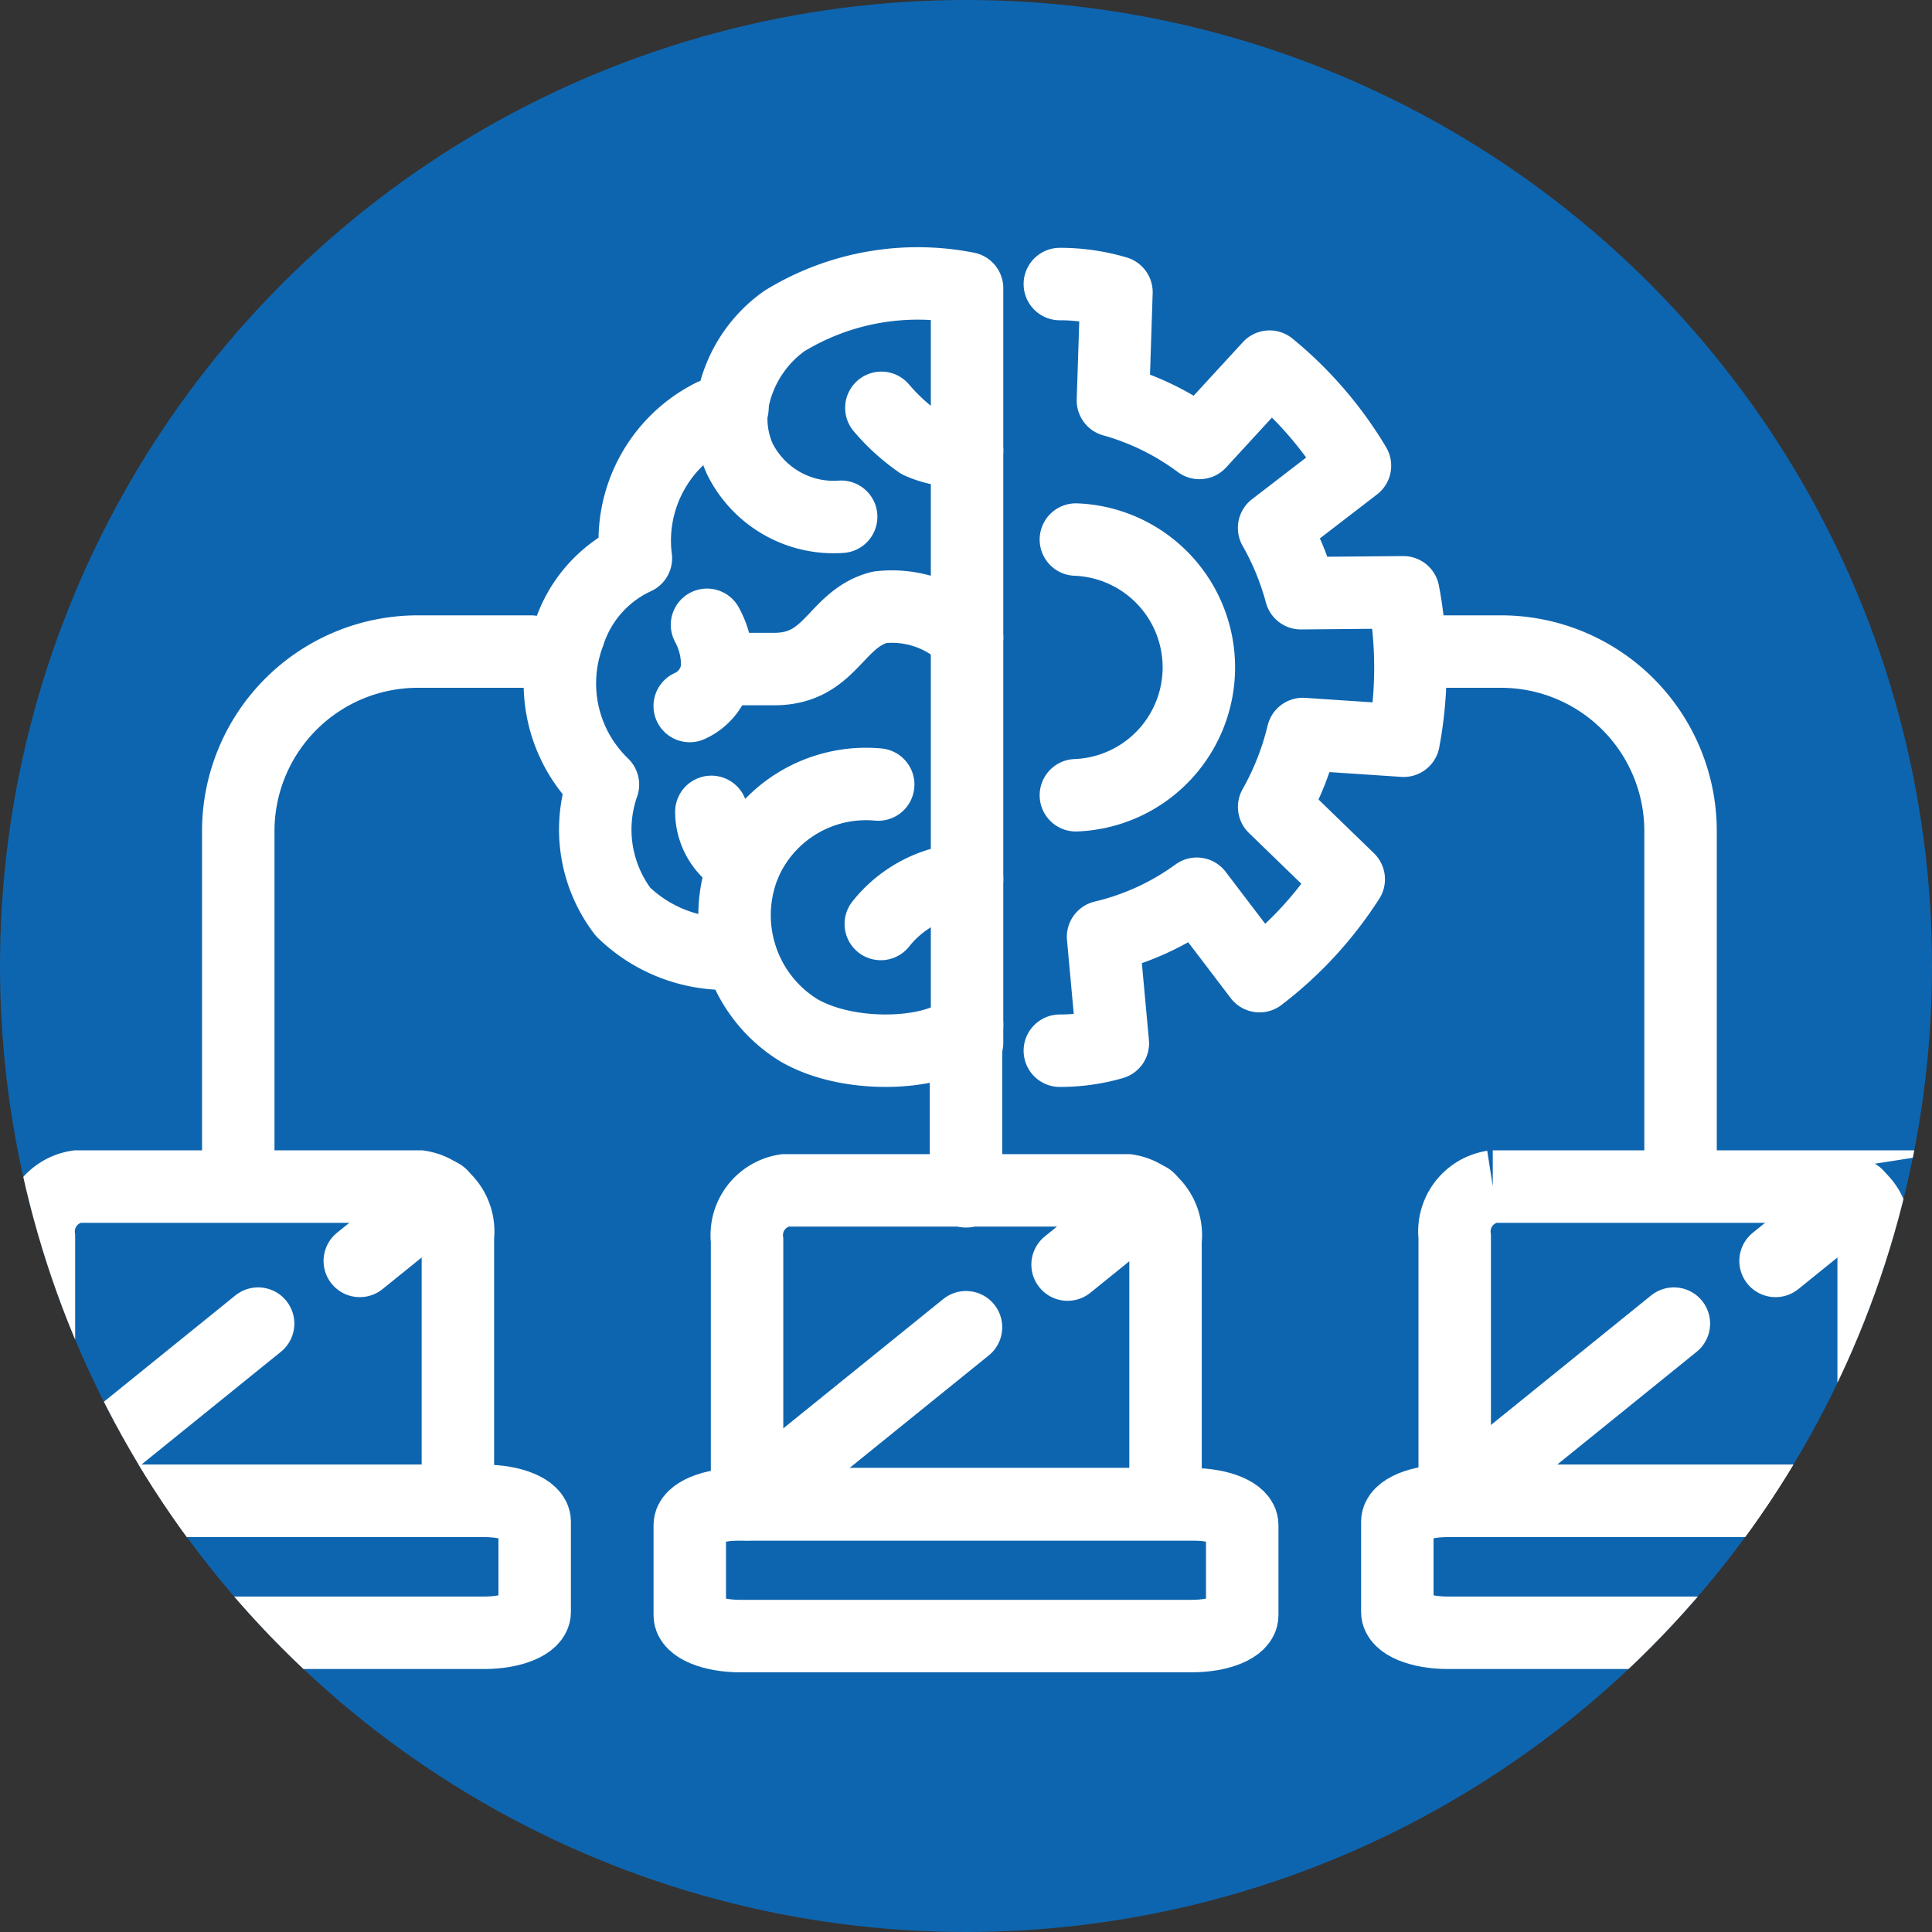
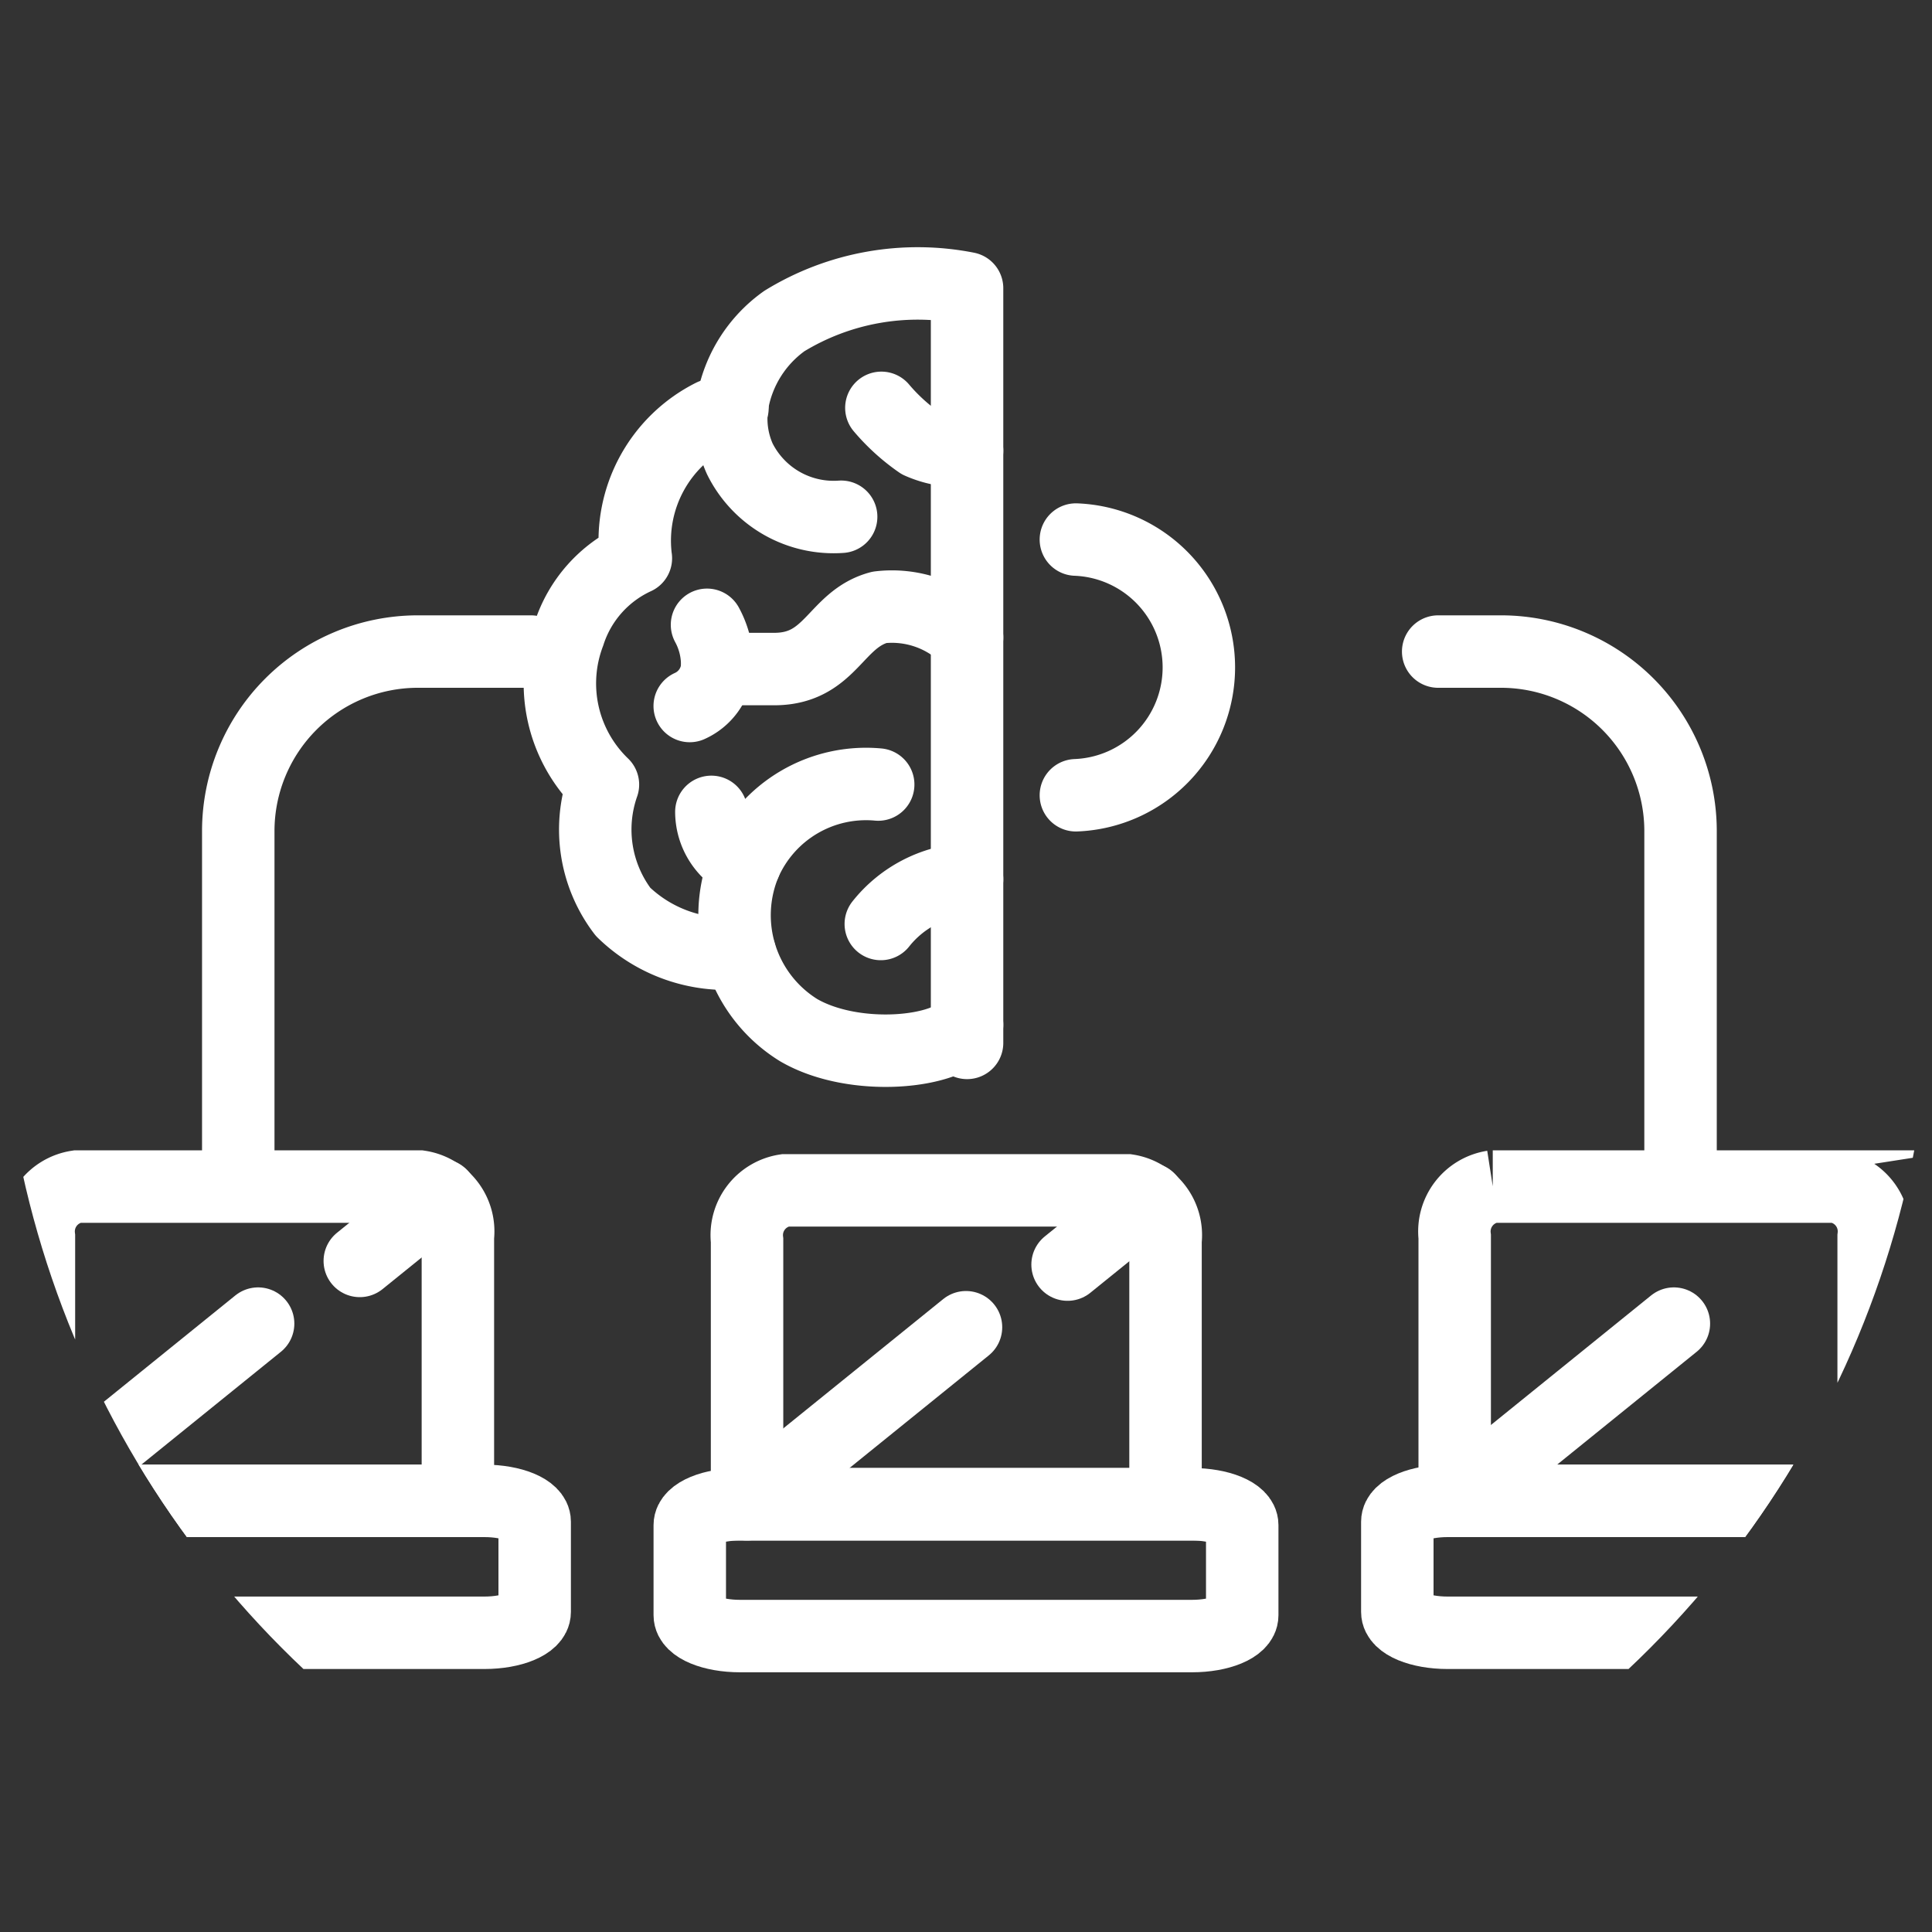
<svg xmlns="http://www.w3.org/2000/svg" width="40" height="40" viewBox="0 0 40 40">
  <rect x="0" y="0" width="40" height="40" fill="#333333" stroke="none" />
  <defs>
    <style> .a, .d, .e, .f, .g { fill: none; } .b { fill: #0e65af; } .c { clip-path: url(#a); } .d, .e, .f, .g { stroke: #fff; stroke-width: 1.5px; } .d, .e, .f { stroke-miterlimit: 22.926; } .d, .f { fill-rule: evenodd; } .e, .f, .g { stroke-linecap: round; } .g { stroke-linejoin: round; } </style>
    <clipPath id="a">
      <circle class="a" cx="20" cy="20" r="20" />
    </clipPath>
  </defs>
-   <circle class="b" cx="20" cy="20" r="20" />
  <g class="c">
    <g>
      <g>
        <path class="d" d="M16.255,24.645h7.088a.938.938,0,0,1,.788,1.036v5.463H15.467L15.467,25.681a.938.938,0,0,1,.788-1.036Z" />
        <path class="d" d="M15.321,31.144H24.679c.574,0,1.04.193,1.04.431v1.867c0,.238-.466.431-1.04.431H15.321c-.574,0-1.04-.193-1.04-.431l-0-1.867c0-.238.466-.431,1.04-.431Z" />
        <line class="e" x1="20" y1="27.479" x2="15.467" y2="31.144" />
        <line class="e" x1="23.784" y1="24.823" x2="22.103" y2="26.182" />
      </g>
      <g>
        <g>
          <path class="d" d="M1.594,24.567H8.691a.939.939,0,0,1,.789,1.038v5.469H.806L.806,25.605A.94.94,0,0,1,1.594,24.567Z" />
          <path class="d" d="M.659,31.074h9.37c.575,0,1.041.193,1.041.431v1.869c0,.238-.466.431-1.041.431H.659c-.575,0-1.041-.193-1.041-.431L-.382,31.505c0-.238.466-.431,1.041-.431Z" />
          <line class="e" x1="5.344" y1="27.404" x2="0.806" y2="31.074" />
          <line class="e" x1="9.133" y1="24.745" x2="7.449" y2="26.106" />
        </g>
        <g>
          <path class="d" d="M30.906,24.567h7.097a.939.939,0,0,1,.789,1.038v5.469H30.118l-0-5.469a.94.94,0,0,1,.789-1.038Z" />
          <path class="d" d="M29.971,31.074h9.37c.575,0,1.041.193,1.041.431v1.869c0,.238-.466.431-1.041.431H29.971c-.575,0-1.041-.193-1.041-.431L28.93,31.505c0-.238.466-.431,1.041-.431Z" />
          <line class="e" x1="34.656" y1="27.404" x2="30.118" y2="31.074" />
-           <line class="e" x1="38.445" y1="24.745" x2="36.761" y2="26.106" />
        </g>
      </g>
      <path class="f" d="M4.933,24.16V17.197a3.718,3.718,0,0,1,3.707-3.707H10.992" />
      <path class="f" d="M34.794,24.16V17.197a3.718,3.718,0,0,0-3.707-3.707H29.776" />
-       <line class="e" x1="20" y1="21.592" x2="20" y2="24.665" />
      <g>
-         <path class="g" d="M21.943,21.754a3.959,3.959,0,0,0,1.097-.154l-.202-2.204a5.404,5.404,0,0,0,1.941-.892l1.298,1.706A7.856,7.856,0,0,0,27.924,18.204l-1.544-1.497A5.826,5.826,0,0,0,26.974,15.197l2.087.139a8.227,8.227,0,0,0,.14-1.517,8.314,8.314,0,0,0-.147-1.556l-2.12.019a5.77,5.77,0,0,0-.555-1.352l1.674-1.288a7.853,7.853,0,0,0-1.768-2.051L24.833,9.171a5.46,5.46,0,0,0-1.791-.88l.073-2.241a4.109,4.109,0,0,0-1.172-.169" />
        <path class="g" d="M22.275,11.171a2.649,2.649,0,0,1,0,5.294" />
        <path class="g" d="M14.728,16.809a1.172,1.172,0,0,0,.695,1.065" />
        <path class="g" d="M18.236,19.13a2.458,2.458,0,0,1,1.786-.927" />
        <path class="g" d="M18.182,16.243a2.735,2.735,0,0,0-2.759,1.631,2.797,2.797,0,0,0,1.112,3.454c1.152.67,3.119.485,3.487-.112" />
        <path class="g" d="M14.638,12.936a1.731,1.731,0,0,1,.21.892.968.968,0,0,1-.568.789" />
        <path class="g" d="M14.846,13.852h1.182c1.182,0,1.26-1.033,2.18-1.278a2.209,2.209,0,0,1,1.814.625" />
        <path class="g" d="M18.248,8.444a4.071,4.071,0,0,0,.79.718,2.054,2.054,0,0,0,.984.17" />
        <path class="g" d="M15.317,19.733a3.059,3.059,0,0,1-2.417-.854,2.81,2.81,0,0,1-.417-2.635,2.906,2.906,0,0,1-.702-3.126,2.591,2.591,0,0,1,1.384-1.56s-.003-.014-.005-.038a2.907,2.907,0,0,1,1.588-2.926l.417-.149" />
        <path class="g" d="M20.022,21.592V5.968a5.284,5.284,0,0,0-3.783.679A2.651,2.651,0,0,0,15.165,8.349a2.029,2.029,0,0,0,.152,1.151,2.168,2.168,0,0,0,2.098,1.199" />
      </g>
    </g>
  </g>
</svg>